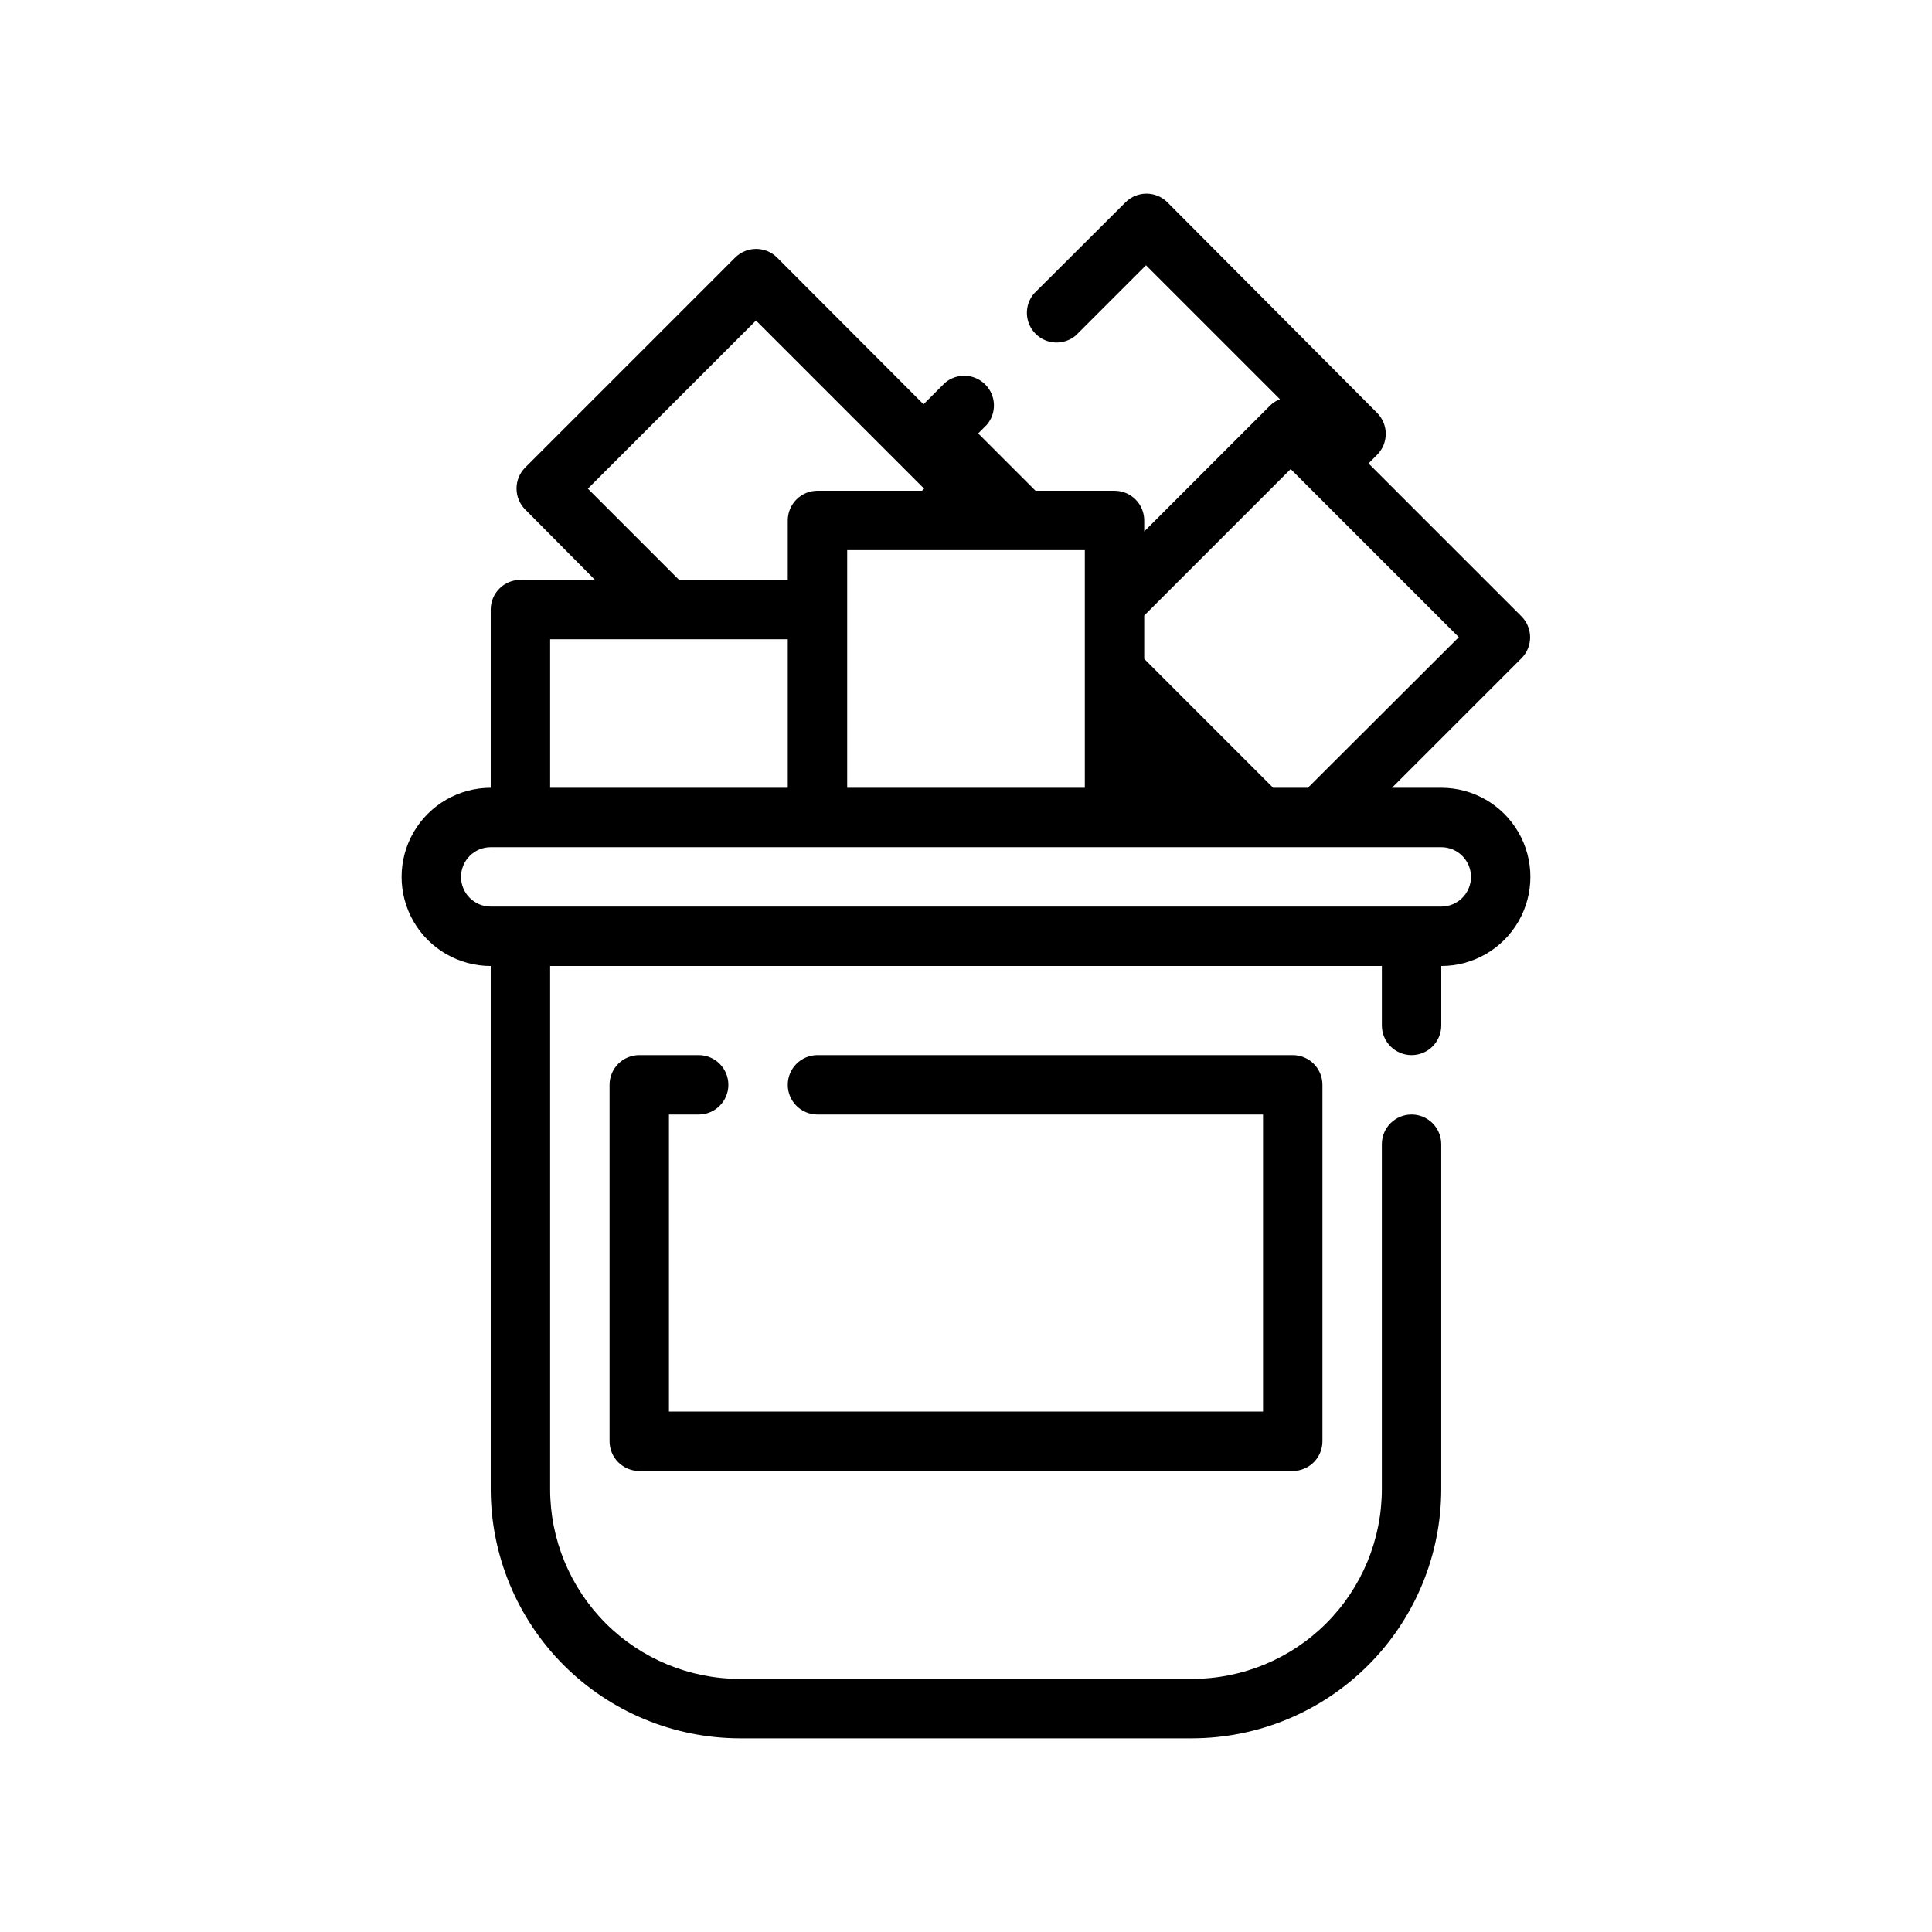
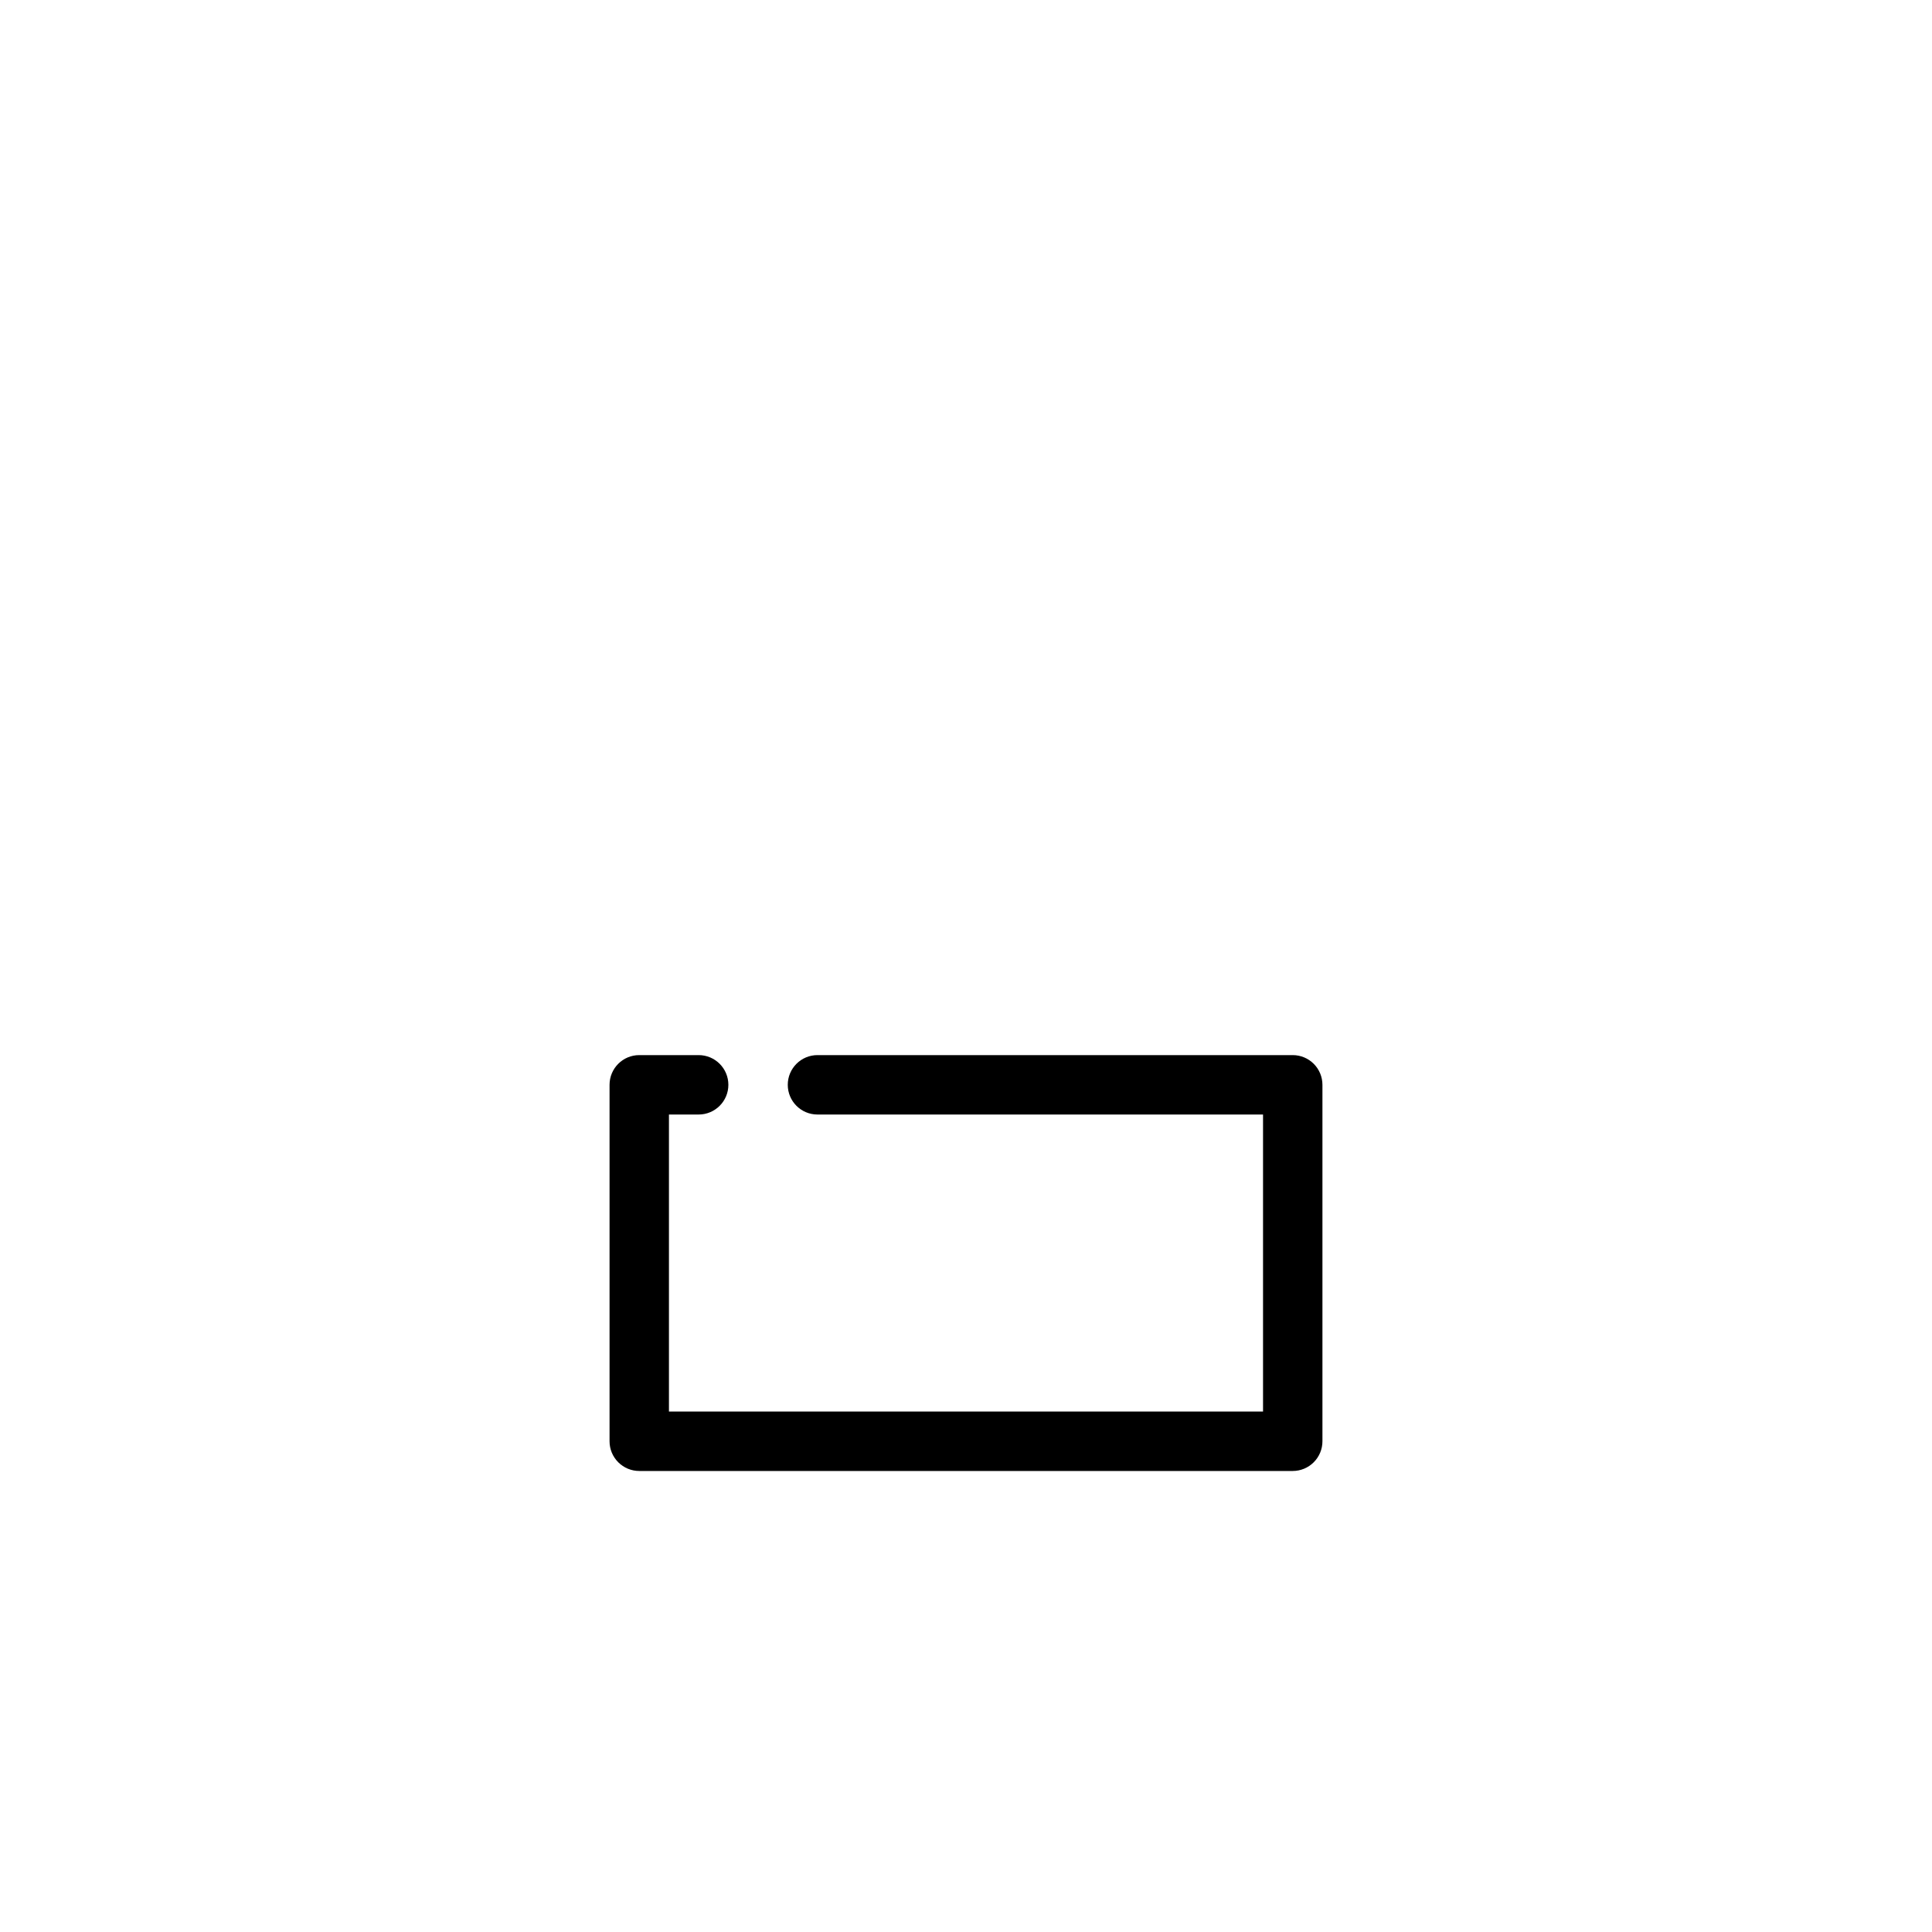
<svg xmlns="http://www.w3.org/2000/svg" fill="#000000" width="800px" height="800px" version="1.1" viewBox="144 144 512 512">
  <g>
-     <path d="m525.95 352.77h-13.066l34.32-34.32h0.004c3.051-3.07 3.051-8.031 0-11.102l-40.539-40.539 2.281-2.281v-0.004c3.051-3.07 3.051-8.027 0-11.098l-55.578-55.812c-3.07-3.055-8.031-3.055-11.102 0l-24.242 24.168c-2.676 3.121-2.496 7.777 0.41 10.684 2.91 2.91 7.562 3.09 10.688 0.414l18.578-18.578 35.504 35.504c-0.973 0.363-1.859 0.926-2.598 1.652l-33.379 33.379v-2.914c0-2.086-0.828-4.09-2.305-5.566-1.477-1.477-3.481-2.305-5.566-2.305h-20.941l-15.191-15.191 2.281-2.281v-0.004c2.676-3.125 2.496-7.777-0.41-10.688-2.91-2.906-7.566-3.086-10.688-0.414l-5.668 5.668-38.809-38.887c-3.07-3.051-8.031-3.051-11.102 0l-55.656 55.656c-3.051 3.07-3.051 8.027 0 11.098l18.5 18.66h-19.758c-4.348 0-7.871 3.523-7.871 7.871v47.23c-8.438 0-16.234 4.5-20.453 11.809-4.219 7.309-4.219 16.309 0 23.617 4.219 7.305 12.016 11.809 20.453 11.809v138.62c0.02 17.512 6.984 34.297 19.367 46.68 12.383 12.379 29.168 19.344 46.68 19.367h119.81c17.508-0.023 34.297-6.988 46.676-19.367 12.383-12.383 19.348-29.168 19.367-46.68v-91.395c0-4.348-3.523-7.871-7.871-7.871s-7.871 3.523-7.871 7.871v91.395c0 13.34-5.301 26.137-14.734 35.57-9.434 9.434-22.227 14.73-35.566 14.73h-119.81c-13.344 0-26.137-5.297-35.57-14.73-9.434-9.434-14.734-22.23-14.734-35.57v-138.62h220.42v15.742c0 4.348 3.523 7.871 7.871 7.871s7.871-3.523 7.871-7.871v-15.742c8.438 0 16.234-4.504 20.453-11.809 4.219-7.309 4.219-16.309 0-23.617-4.219-7.309-12.016-11.809-20.453-11.809zm-35.344 0h-9.211l-34.164-34.164v-11.492l38.809-38.809 44.555 44.555zm-59.117-62.977v62.977h-62.977v-62.977zm-131.7-16.293 44.555-44.555 44.555 44.555-0.551 0.551h-27.711c-4.348 0-7.871 3.523-7.871 7.871v15.742l-28.812 0.004zm-10 39.91h62.977v39.359h-62.977zm236.16 70.848h-251.9c-4.348 0-7.871-3.523-7.871-7.871 0-4.348 3.523-7.871 7.871-7.871h251.9c4.348 0 7.875 3.523 7.875 7.871 0 4.348-3.527 7.871-7.875 7.871z" />
    <path d="m329.15 439.36c4.348 0 7.875-3.523 7.875-7.871 0-4.348-3.527-7.875-7.875-7.875h-15.742c-4.348 0-7.871 3.527-7.871 7.875v94.461c0 2.09 0.828 4.09 2.305 5.566 1.477 1.477 3.481 2.309 5.566 2.309h173.18c2.09 0 4.09-0.832 5.566-2.309s2.305-3.477 2.305-5.566v-94.461c0-2.09-0.828-4.09-2.305-5.566s-3.477-2.309-5.566-2.309h-125.95c-4.348 0-7.871 3.527-7.871 7.875 0 4.348 3.523 7.871 7.871 7.871h118.08v78.719h-157.44v-78.719z" />
  </g>
</svg>